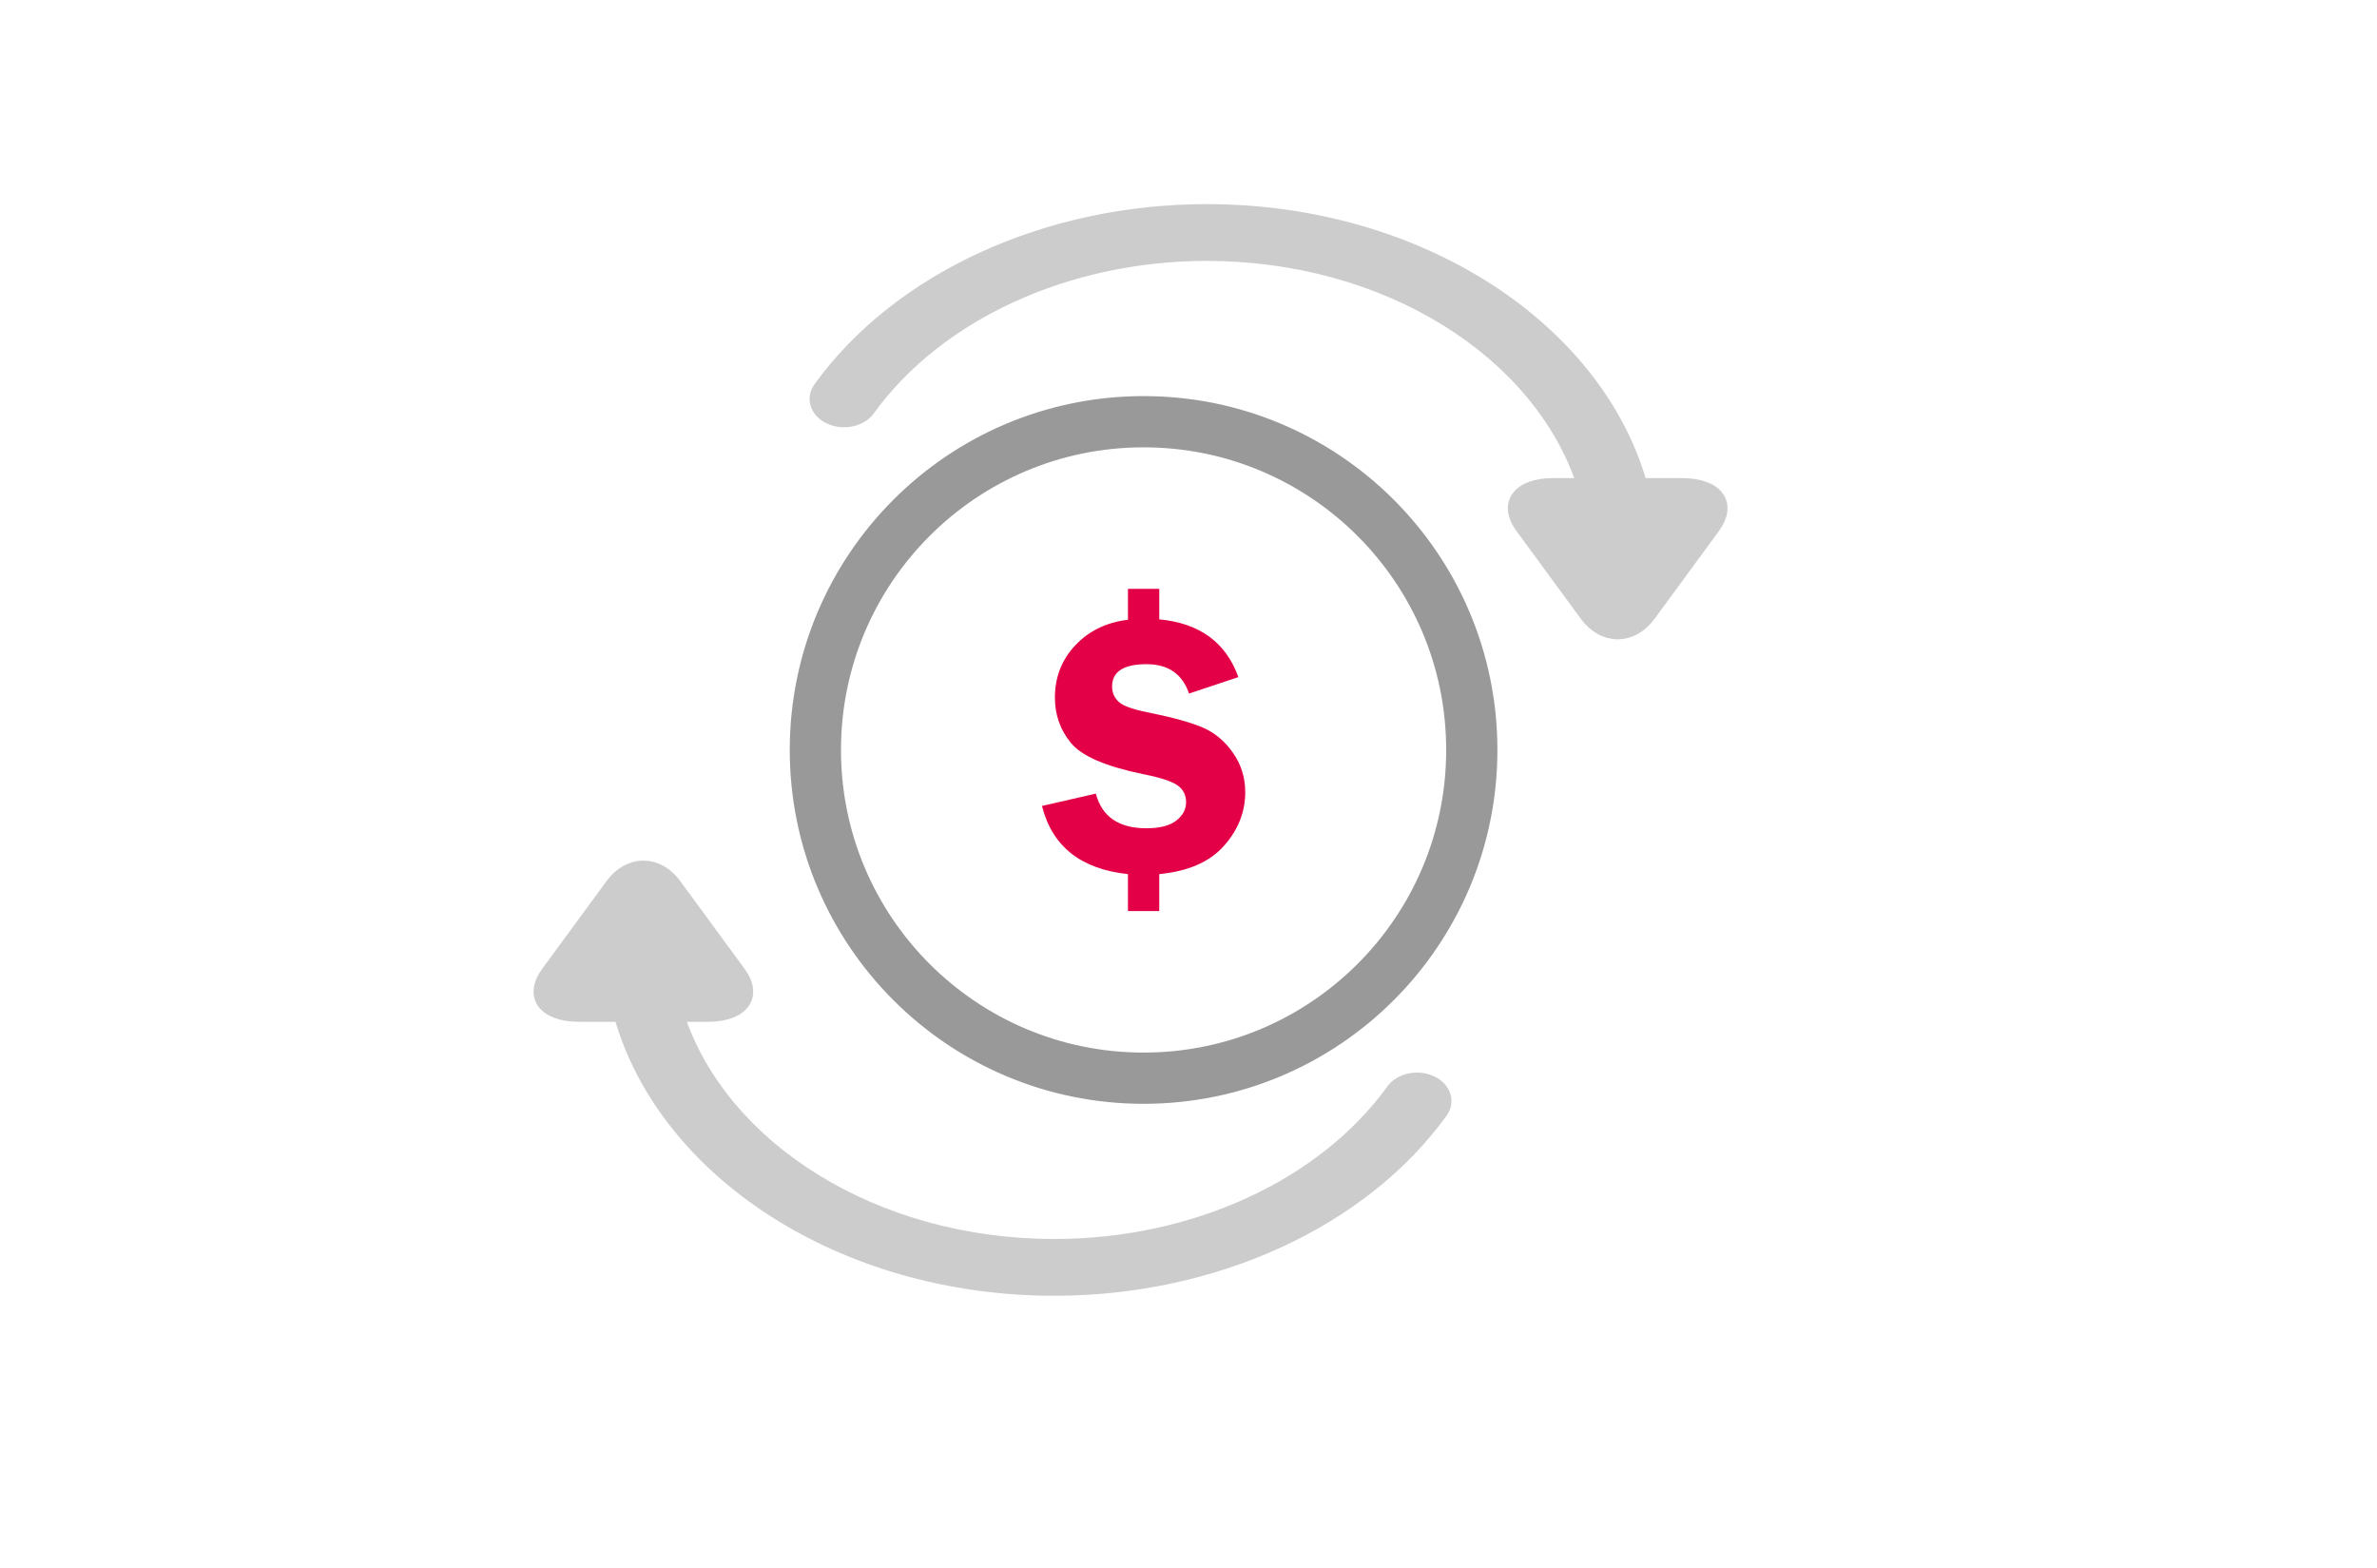
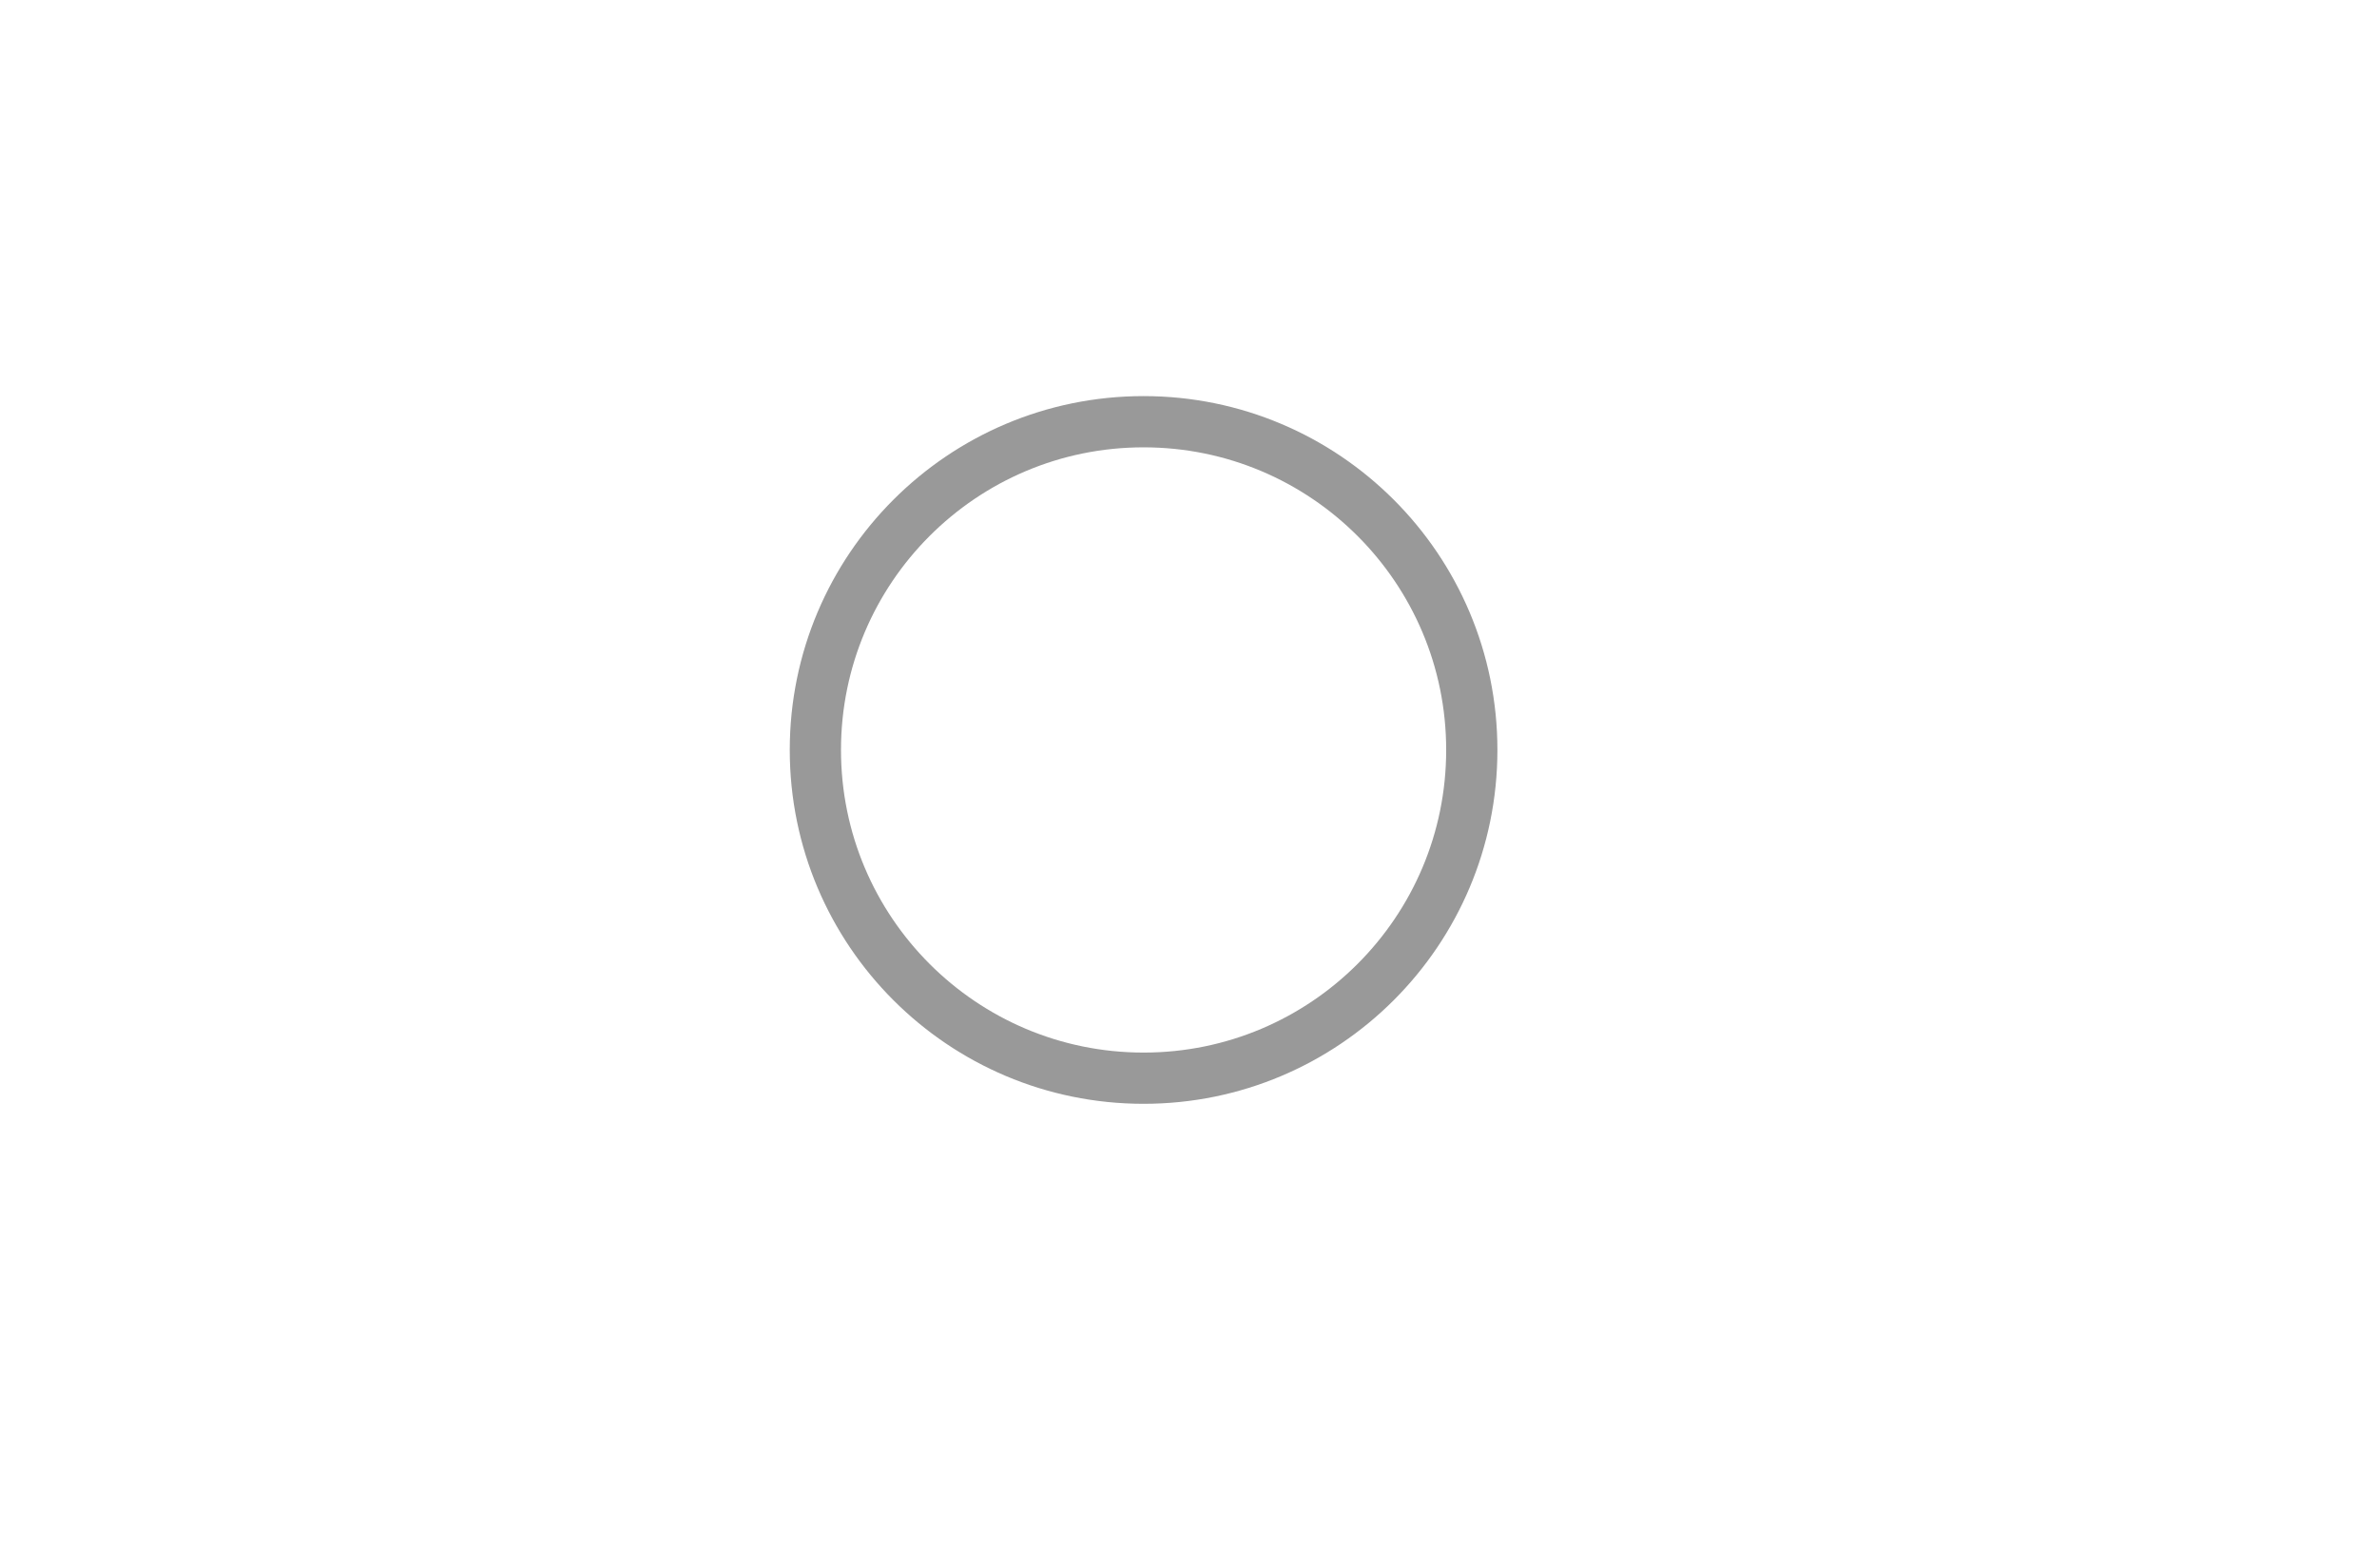
<svg xmlns="http://www.w3.org/2000/svg" version="1.1" x="0px" y="0px" width="232px" height="153px" viewBox="-52.077 -19.921 232 153" enable-background="new -52.077 -19.921 232 153" xml:space="preserve">
  <defs>
</defs>
-   <path fill="#CCCCCC" stroke="#CCCCCC" stroke-width="1.127" stroke-miterlimit="10" d="M87.606,85.611  c-1.346-0.603-3.055-0.229-3.822,0.829c-6.726,9.326-19.354,15.12-32.957,15.12c-17.594,0-32.422-9.497-36.658-22.322  c1.029,0,1.994,0,2.83,0c3.451,0,4.865-1.926,3.139-4.28c-1.729-2.354-4.553-6.206-6.279-8.561c-1.727-2.354-4.553-2.354-6.279,0  c-1.727,2.354-4.551,6.207-6.279,8.561c-1.727,2.354-0.313,4.28,3.139,4.28c1.137,0,2.518,0,3.974,0  c4.357,15.282,21.714,26.737,42.415,26.737c15.617,0,30.113-6.649,37.834-17.354C89.425,87.562,88.954,86.214,87.606,85.611z" />
-   <path fill="#CCCCCC" stroke="#CCCCCC" stroke-width="1.127" stroke-miterlimit="10" d="M28.925,20.927  c1.347,0.604,3.056,0.23,3.822-0.828c6.727-9.326,19.355-15.121,32.957-15.121c17.594,0,32.422,9.498,36.659,22.322  c-1.029,0-1.994,0-2.83,0c-3.452,0-4.866,1.926-3.139,4.281c1.728,2.354,4.553,6.205,6.278,8.561c1.728,2.354,4.553,2.354,6.28,0  c1.726-2.355,4.551-6.207,6.279-8.561c1.727-2.355,0.313-4.281-3.14-4.281c-1.136,0-2.518,0-3.973,0  C103.763,12.019,86.406,0.563,65.704,0.563c-15.616,0-30.112,6.648-37.833,17.354C27.106,18.978,27.578,20.325,28.925,20.927z" />
-   <path fill="#E40046" d="M61.068,65.385v3.611H59.54h-1.528v-3.611c-4.6-0.484-7.395-2.701-8.39-6.65l5.255-1.203  c0.599,2.254,2.242,3.381,4.931,3.381c1.3,0,2.271-0.248,2.914-0.744c0.644-0.498,0.965-1.096,0.965-1.797  c0-0.713-0.286-1.268-0.86-1.662c-0.572-0.395-1.695-0.758-3.363-1.086c-3.619-0.746-5.953-1.754-7.004-3.023  c-1.051-1.268-1.576-2.75-1.576-4.445c0-1.99,0.662-3.688,1.988-5.098c1.324-1.408,3.038-2.24,5.141-2.496v-3.018h1.528h1.528v2.98  c3.934,0.369,6.508,2.248,7.721,5.637l-4.815,1.605c-0.649-1.91-2.032-2.867-4.147-2.867c-2.242,0-3.363,0.727-3.363,2.18  c0,0.586,0.211,1.08,0.631,1.48c0.421,0.4,1.369,0.748,2.848,1.041c2.471,0.498,4.283,1.002,5.436,1.512  c1.154,0.51,2.121,1.334,2.906,2.469c0.783,1.135,1.174,2.404,1.174,3.807c0,1.939-0.695,3.689-2.087,5.252  S63.878,65.117,61.068,65.385z" />
  <circle fill="none" stroke="#999999" stroke-width="5" stroke-miterlimit="10" cx="59.539" cy="53.27" r="32.034" />
</svg>